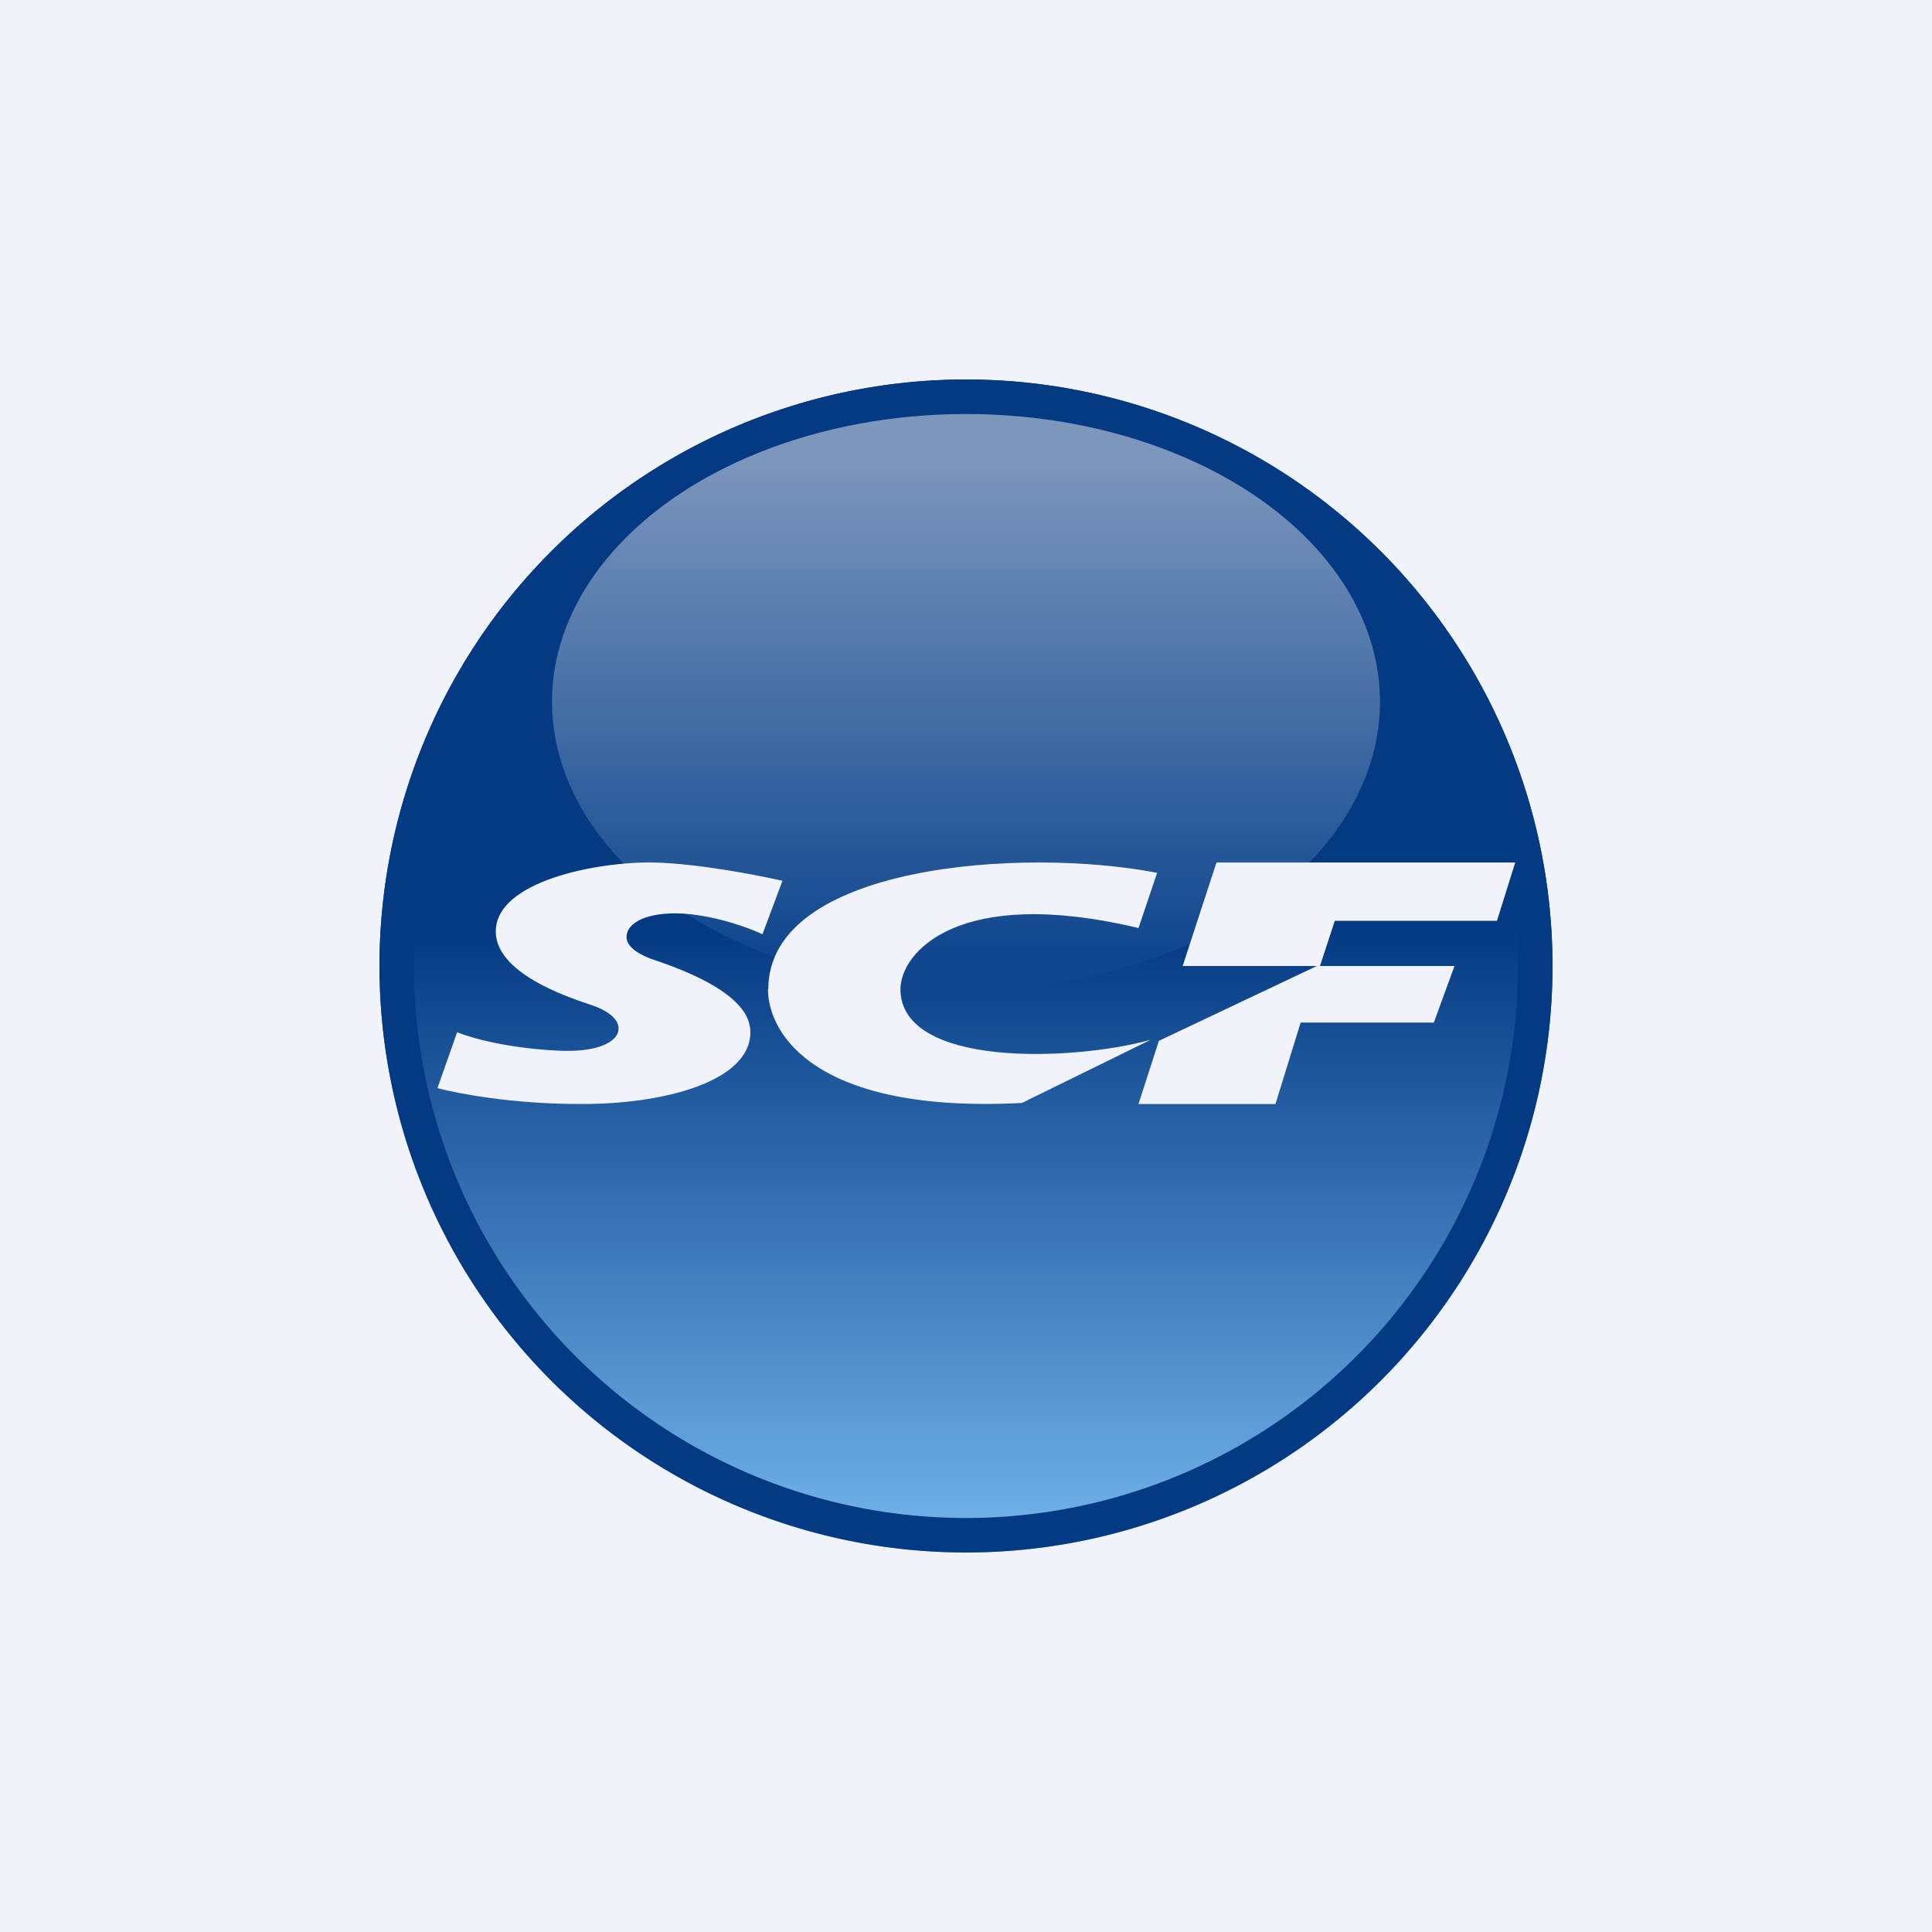
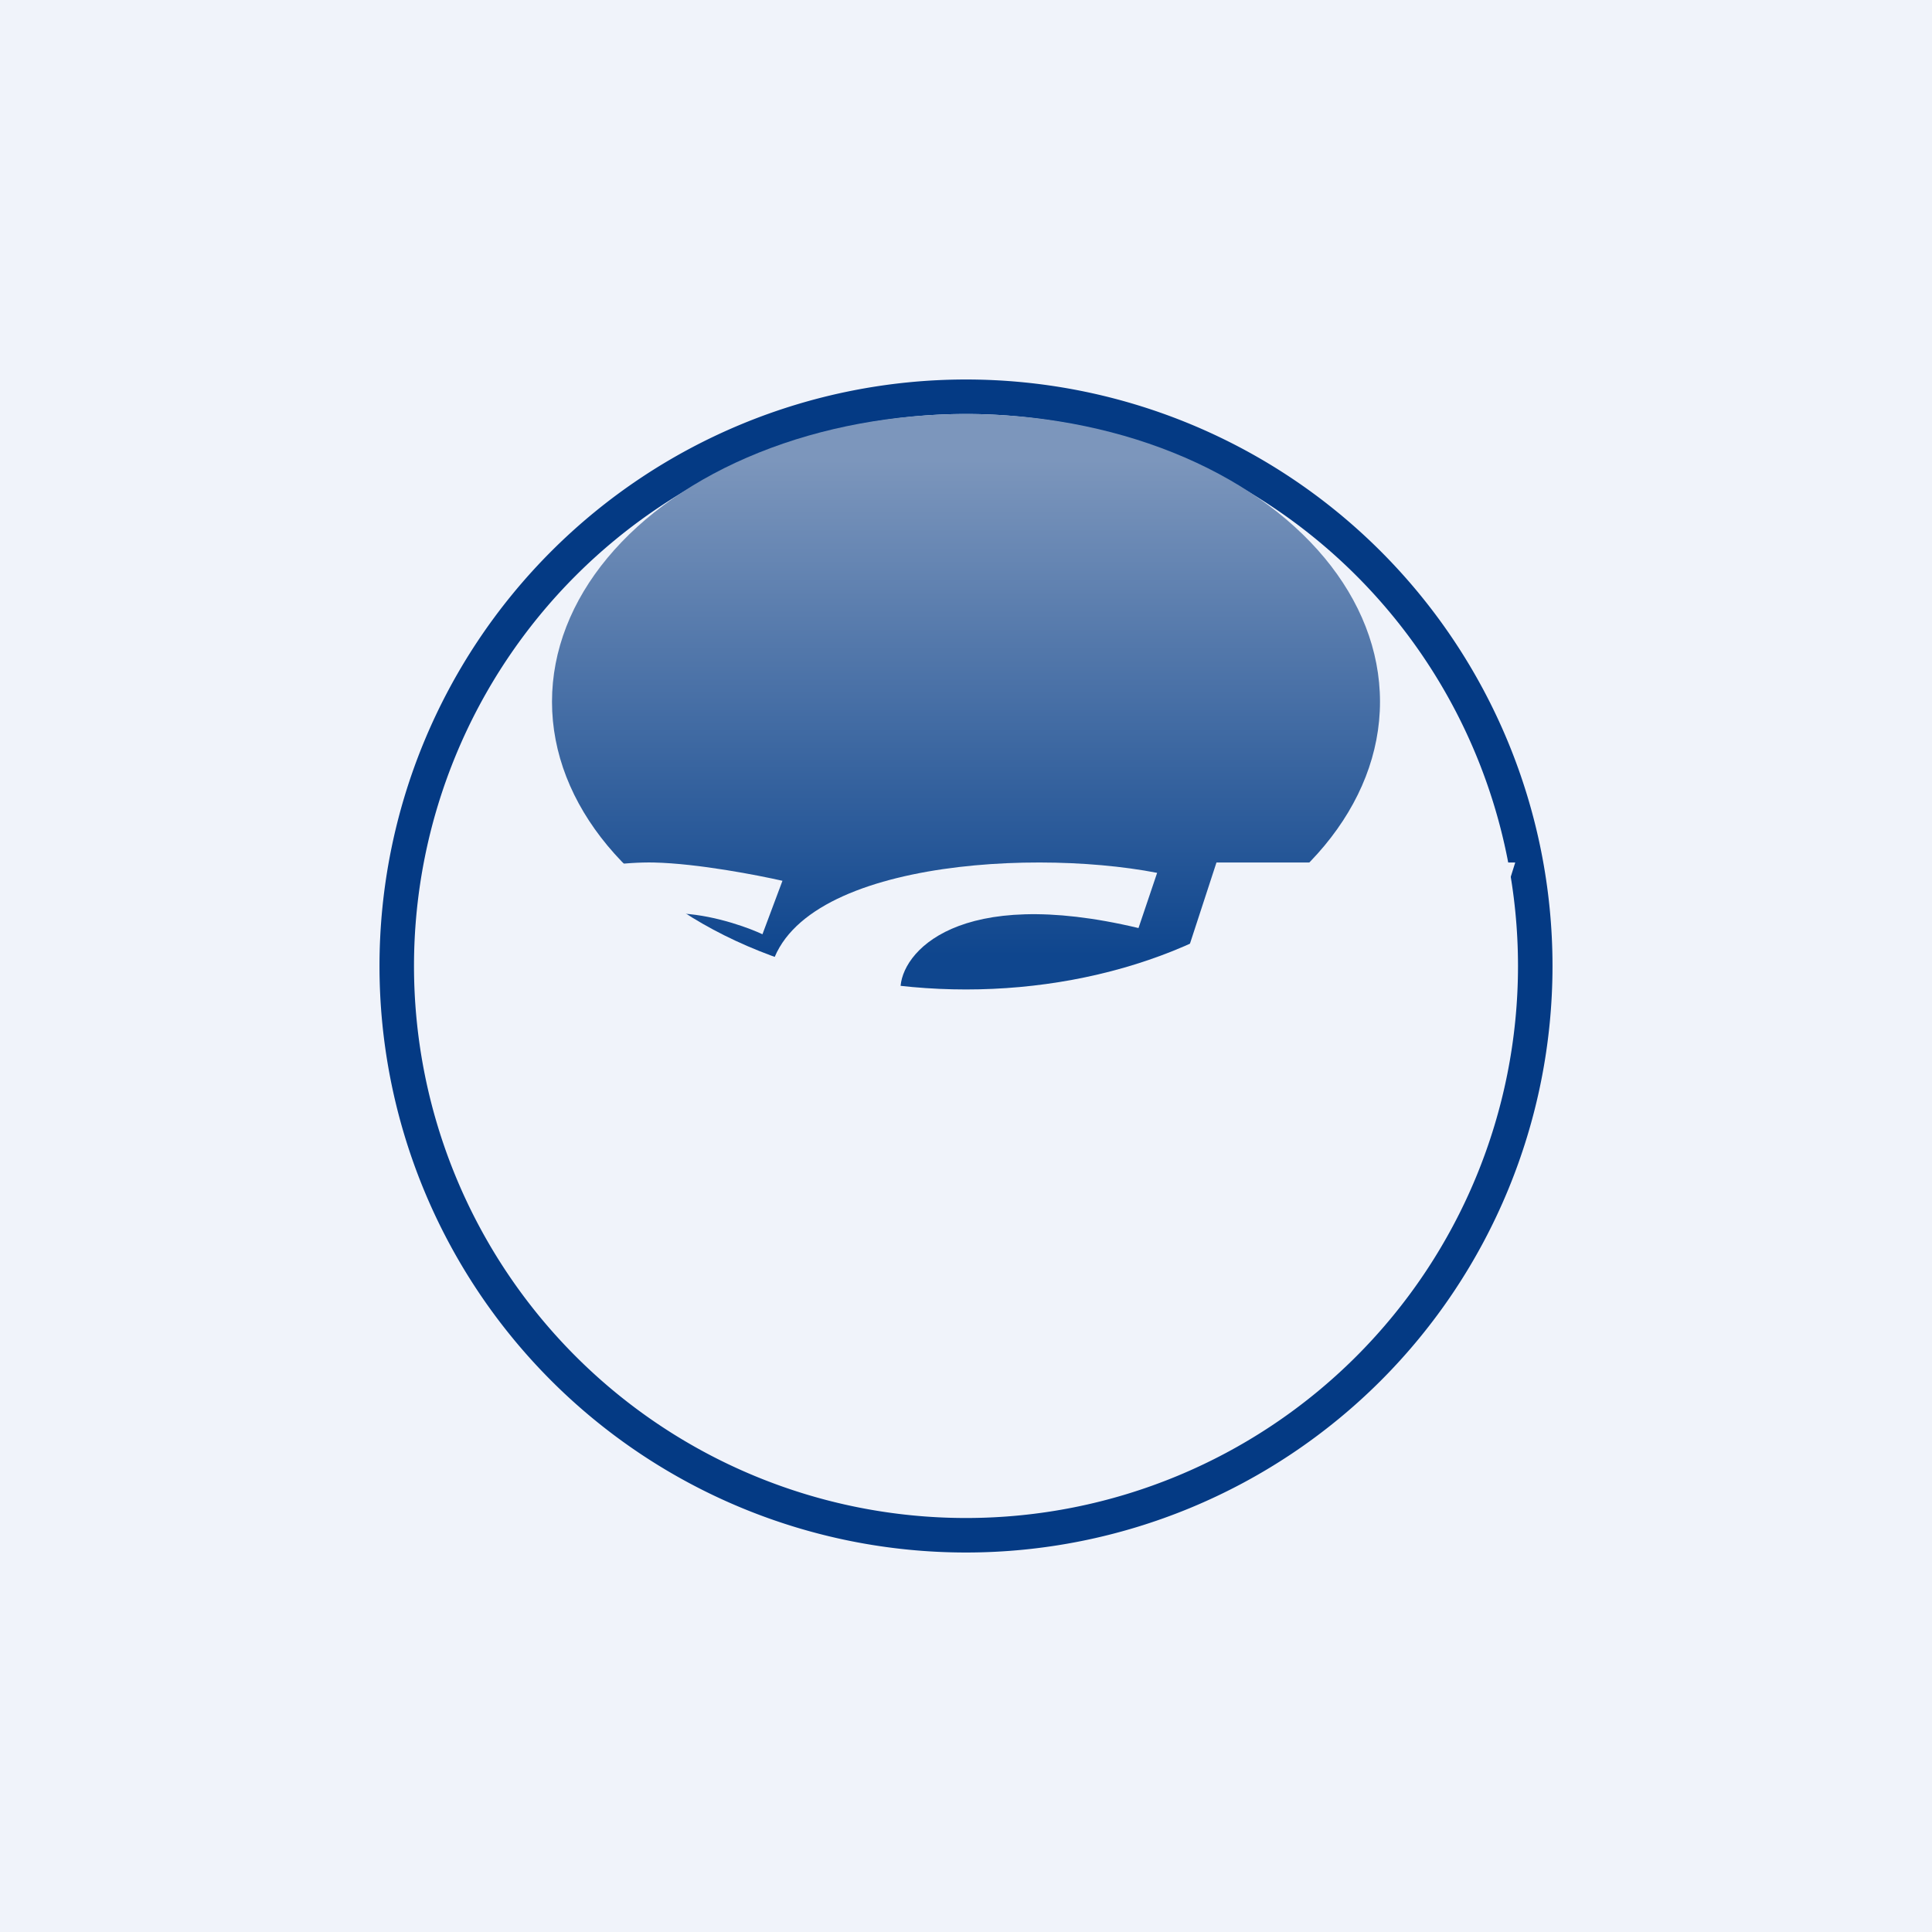
<svg xmlns="http://www.w3.org/2000/svg" width="56" height="56">
  <path fill="#F0F3FA" d="M0 0h56v56H0z" />
-   <path d="M45 28a17 17 0 11-34 0 17 17 0 0134 0z" fill="url(#avmmq31uk)" />
  <path fill-rule="evenodd" d="M28 44a16 16 0 100-32 16 16 0 000 32zm0 1a17 17 0 100-34 17 17 0 000 34z" fill="#043A84" />
  <ellipse cx="28" cy="20.34" rx="12" ry="8.34" fill="url(#bvmmq31uk)" />
  <path d="M18.95 25c1.29.03 3.02.37 3.73.53l-.58 1.55c-.29-.14-1.3-.54-2.32-.6-1.02-.05-1.61.26-1.62.67-.01.32.43.55.79.67 2.48.83 2.8 1.63 2.8 2.1 0 1.44-2.55 2.1-4.97 2.08-1.94 0-3.54-.31-4.1-.46l.57-1.62c.81.32 2.08.51 3.1.54 1.03.02 1.58-.28 1.58-.65 0-.3-.37-.54-.79-.68-2.3-.74-2.77-1.56-2.77-2.13 0-1.47 2.97-2.03 4.58-2z" fill="#F0F3FA" />
  <path d="M22.27 28.67c0-3.6 7.36-4.13 11.27-3.37L33 26.9c-5.24-1.25-6.9.72-6.9 1.77 0 2.27 4.97 2.1 7.25 1.47l-3.73 1.83c-5.98.31-7.36-2-7.36-3.3zM35.26 25h8.66l-.53 1.69h-4.7L38.26 28h3.9l-.6 1.64H37.7L36.97 32H33l.59-1.83L38.17 28h-3.89l.98-3z" fill="#F0F3FA" />
  <defs>
    <linearGradient id="avmmq31uk" x1="28" y1="11" x2="28" y2="45" gradientUnits="userSpaceOnUse">
      <stop offset=".47" stop-color="#043A84" />
      <stop offset="1" stop-color="#74B6EC" />
    </linearGradient>
    <linearGradient id="bvmmq31uk" x1="28" y1="12" x2="28" y2="28.68" gradientUnits="userSpaceOnUse">
      <stop offset=".08" stop-color="#7C96BC" />
      <stop offset=".94" stop-color="#0F468E" />
    </linearGradient>
  </defs>
</svg>